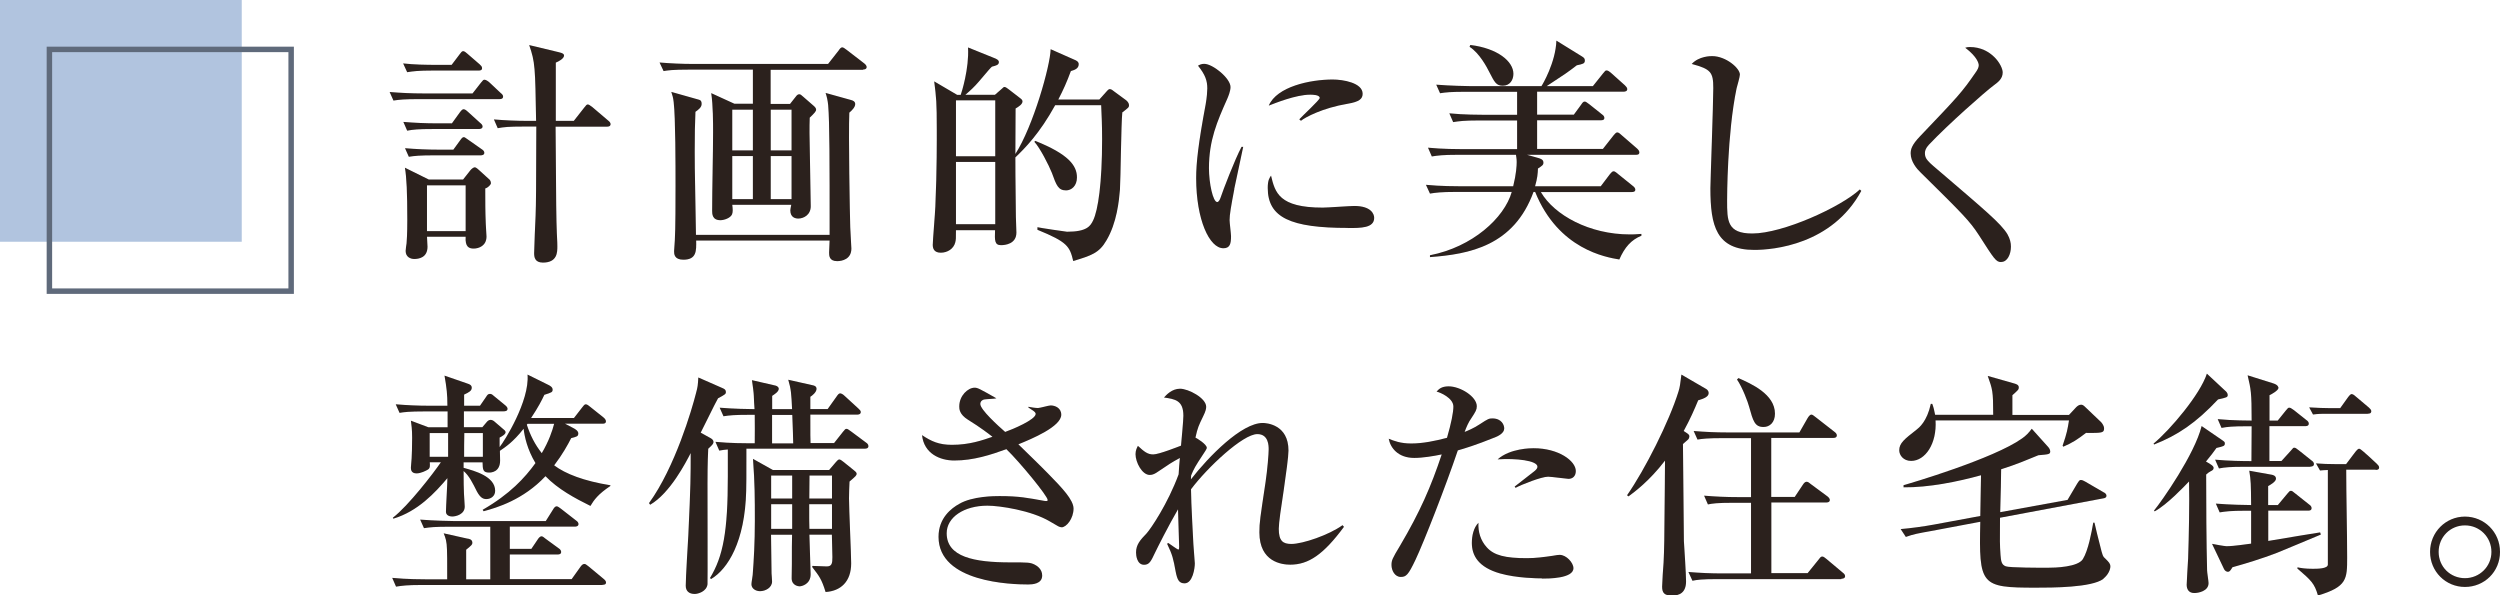
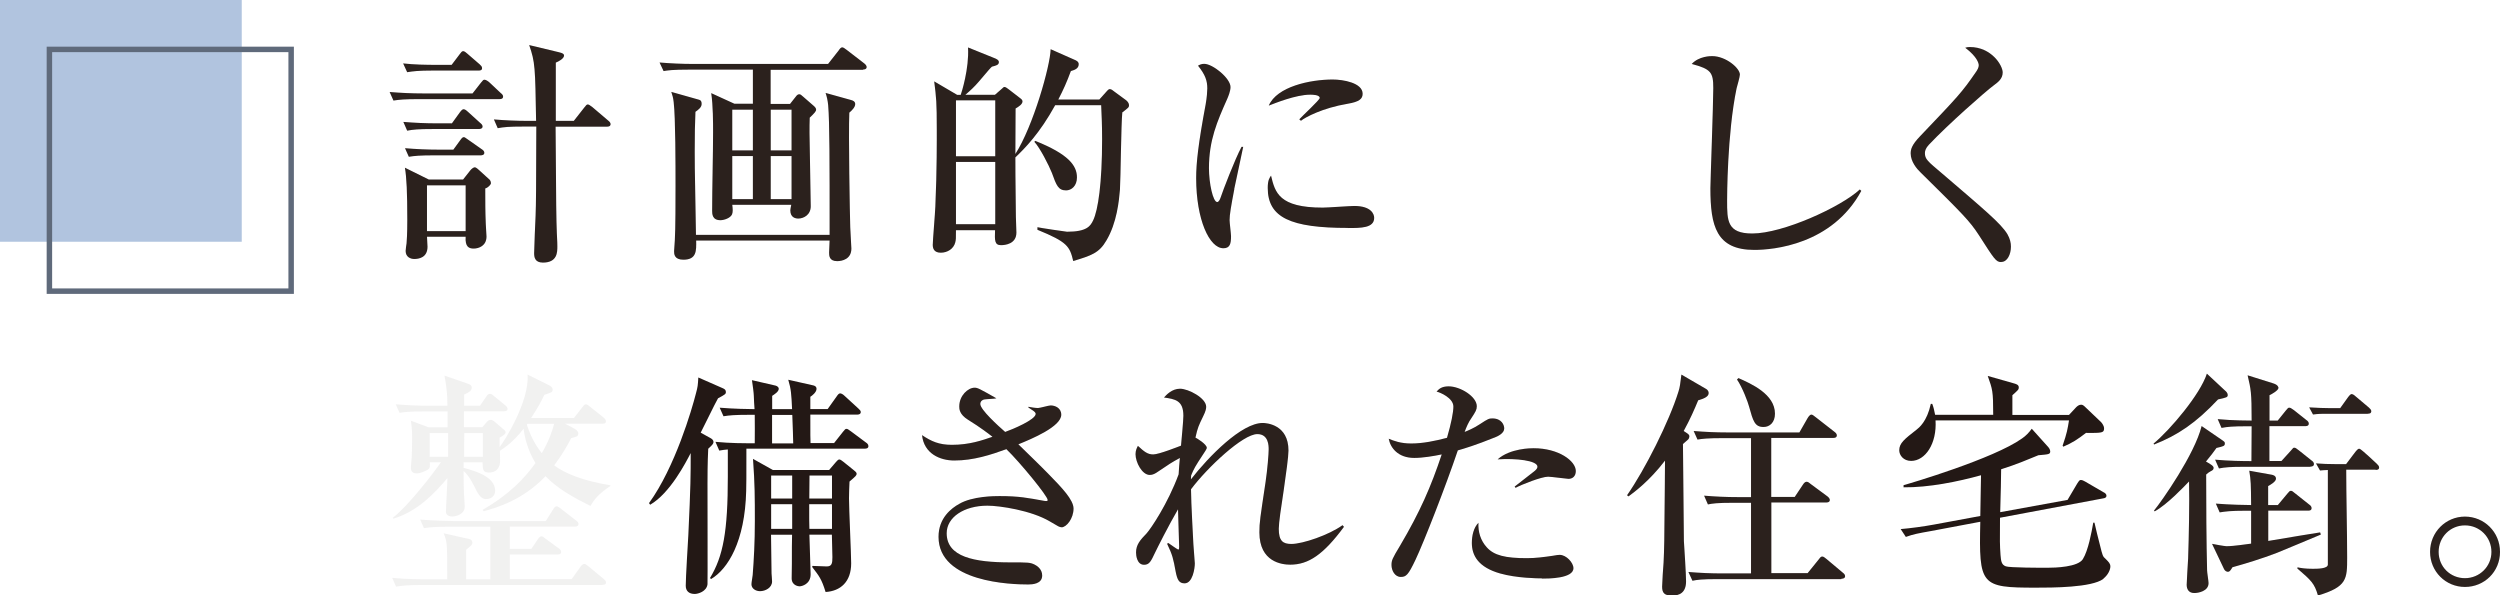
<svg xmlns="http://www.w3.org/2000/svg" id="_レイヤー_2" data-name="レイヤー 2" width="242.4" height="57.73" viewBox="0 0 242.4 57.73">
  <defs>
    <style>
      .cls-1 {
        fill: none;
        stroke: #5f6a7b;
        stroke-miterlimit: 10;
        stroke-width: .53px;
      }

      .cls-2 {
        opacity: .1;
      }

      .cls-3 {
        fill: #b1c4df;
      }

      .cls-4 {
        fill: #231815;
      }

      .cls-5 {
        fill: #716c6a;
      }
    </style>
  </defs>
  <g id="object">
    <g>
      <g>
        <path class="cls-4" d="m45.81,9.07l.83-1.06c.18-.23.23-.28.34-.28.16,0,.37.18.44.23l1.13,1.06c.14.11.23.21.23.34,0,.21-.18.25-.34.25h-7.81c-1.4,0-1.91.05-2.48.14l-.37-.83c1.08.09,2.18.14,3.26.14h4.78Zm-2.02-2.78l.78-1.03c.14-.18.21-.3.34-.3s.28.14.41.25l1.19,1.03c.14.14.23.21.23.37,0,.21-.18.23-.34.23h-4.44c-1.4,0-1.91.07-2.48.16l-.39-.85c1.1.12,2.18.14,3.29.14h1.4Zm.02,5.68l.78-1.08c.16-.21.25-.3.37-.3.14,0,.34.18.41.25l1.19,1.08c.12.09.23.21.23.34,0,.21-.21.25-.37.25h-4.46c-1.4,0-1.91.05-2.48.16l-.37-.85c1.08.09,2.18.14,3.26.14h1.42Zm.14,2.55l.67-.92c.16-.23.25-.3.34-.3s.12.02.44.25l1.31.92c.11.07.25.18.25.34,0,.21-.21.25-.34.25h-4.5c-1.4,0-1.91.05-2.48.14l-.37-.83c1.08.09,2.16.14,3.26.14h1.42Zm.94,2.9l.71-.9c.09-.12.3-.3.44-.3.12,0,.34.21.44.3l1.01.92s.11.14.11.32c0,.14-.28.44-.55.51,0,1.22,0,2.25.05,3.42,0,.21.07,1.06.07,1.24,0,.9-.74,1.17-1.24,1.17-.44,0-.85-.14-.78-1.15h-3.75c0,.16.05.83.05.97,0,1.08-.87,1.19-1.29,1.19-.34,0-.83-.18-.83-.78,0-.12.07-.64.09-.74.02-.23.07-.9.07-2.27,0-2.73-.07-4.09-.23-5.06l2.32,1.15h3.31Zm-3.49.55v4.44h3.75v-4.44h-3.75Zm14.22-6.23l1.03-1.31c.18-.23.23-.3.34-.3.09,0,.18.05.44.25l1.54,1.31c.12.09.23.21.23.34,0,.21-.18.25-.34.25h-4.99c.05,8.02.07,8.92.12,10.29.05.99.05,1.1.05,1.33,0,.55,0,1.56-1.4,1.56-.8,0-.85-.55-.85-.92,0-.57.12-3.1.14-3.61.05-1.42.05-2.16.07-8.66h-1.26c-1.4,0-1.91.05-2.48.16l-.37-.85c1.08.09,2.18.14,3.26.14h.83c-.09-5.22-.09-5.68-.67-7.35l2.87.69c.39.09.51.18.51.32,0,.3-.51.57-.8.69v5.65h1.75Z" />
        <path class="cls-4" d="m83.68,6.77h-8.96v3.31h1.88l.6-.76c.07-.09.16-.18.3-.18.12,0,.21.09.37.23l1.08.94c.07.07.18.18.18.32,0,.16-.14.32-.62.78-.02.55-.02.9-.02,1.47,0,1.01.12,6,.12,7.12,0,.85-.71,1.19-1.2,1.19-.28,0-.78-.09-.78-.8,0-.11.05-.3.09-.53h-5.72c.05.39.07.69-.02.92-.16.37-.78.57-1.13.57-.8,0-.8-.62-.8-.92,0-2.14.09-5.52.09-7.63,0-.85,0-2.6-.18-3.77l2.25,1.03h1.79v-3.31h-6.18c-1.61,0-2.04.07-2.48.14l-.39-.83c1.1.09,2.18.14,3.29.14h13.05l1.03-1.31c.09-.14.21-.3.34-.3s.28.14.44.25l1.7,1.31c.09.07.23.21.23.34,0,.23-.23.25-.34.25Zm-1.33,4.14c-.09,2.16.05,9.88.09,11.12,0,.32.11,1.77.11,2.07,0,1.03-.9,1.22-1.38,1.22-.78,0-.78-.55-.78-.83,0-.07.05-1.01.05-1.17h-12.94c.02.99.05,1.86-1.24,1.86-.9,0-.9-.57-.9-.83,0-.12.05-.87.07-1.03.07-1.06.07-4.14.07-5.33,0-1.79,0-6.62-.18-8.09-.05-.46-.12-.64-.23-.99l2.69.76c.18.05.25.16.25.41,0,.32-.3.55-.6.76-.05,1.13-.07,2.18-.07,3.84,0,1.1,0,1.52.07,5.15,0,.41.05,2.55.05,2.94h12.96c0-7.12,0-10.89-.14-12.57-.05-.51-.14-.85-.25-1.19l2.48.69c.18.05.39.14.39.39,0,.3-.32.62-.57.83Zm-9.35-.28h-2v3.95h2v-3.95Zm0,4.5h-2v4.18h2v-4.18Zm3.75-4.5h-2.02v3.95h2.02v-3.95Zm0,4.5h-2.02v4.18h2.02v-4.18Z" />
        <path class="cls-4" d="m108.82,10.88c-.12,1.19-.16,6.46-.23,7.51-.09,1.08-.3,3.22-1.31,4.92-.71,1.24-1.49,1.47-3.22,2-.34-1.42-.55-1.84-3.47-3.03v-.25c.16.05,2.78.44,2.87.44,1.95,0,2.27-.57,2.53-1.1.48-.99.87-3.61.87-7.86,0-1.49-.05-2.34-.09-3.31h-4.46c-1.52,2.76-2.94,4.18-3.86,5.06,0,.09,0,2.53.05,5.75,0,.23.05,1.31.05,1.54,0,1.1-1.08,1.22-1.49,1.22-.62,0-.62-.44-.58-1.45h-3.79c0,.83,0,.9-.07,1.19-.16.62-.76.99-1.4.99s-.78-.39-.78-.76c0-.39.23-3.1.25-3.7.16-3.52.14-6.71.14-7.51,0-2.62-.05-3.06-.25-4.64l2.23,1.31h.34c.07-.18.83-2.55.71-4.6l2.55,1.03c.18.07.44.18.44.39,0,.28-.28.34-.67.44-.16.14-.28.28-1.29,1.47-.39.46-.83.87-1.29,1.26h2.87l.71-.62c.07-.07.14-.14.21-.14.14,0,.3.16.44.25l1.1.85c.12.09.21.18.21.3,0,.28-.37.51-.67.69,0,.69-.02,3.77-.02,4.41,1.72-2.67,3.38-8.53,3.42-10.16l2.44,1.08c.25.12.28.28.28.37,0,.39-.32.55-.76.67-.39,1.06-.74,1.84-1.22,2.76h3.98l.78-.87c.07-.07.14-.14.23-.14.16,0,.28.11.46.25l1.13.83c.14.11.28.3.28.48,0,.21-.07.25-.64.69Zm-12.32-1.15h-3.81v5.42h3.81v-5.42Zm0,5.97h-3.81v6.04h3.81v-6.04Zm6.87,2.76c-.76,0-.94-.48-1.38-1.7-.28-.71-1.17-2.46-1.7-3.01l.09-.09c3.22,1.29,4.04,2.39,4.04,3.54,0,.83-.53,1.26-1.06,1.26Z" />
        <path class="cls-4" d="m119.68,18.33c-.32,1.68-.46,2.48-.46,3.01,0,.25.14,1.33.14,1.56,0,.71-.09,1.17-.74,1.17-1.36,0-2.64-2.78-2.64-6.8,0-1.47.21-3.36.92-7.15.12-.67.16-1.29.16-1.54,0-.74-.18-1.31-.9-2.21.16-.09.32-.18.6-.18.83,0,2.55,1.4,2.55,2.25,0,.41-.23.94-.32,1.15-.97,2.18-1.77,4-1.77,6.71,0,1.47.39,3.29.8,3.29.16,0,.28-.28.34-.46.21-.64,1.36-3.65,2.02-4.89h.16c-.12.64-.76,3.52-.87,4.09Zm11.01,3.77c-5.54,0-7.77-.99-7.77-3.88,0-.76.18-.99.32-1.19.39,1.63.76,3.1,5.01,3.1.48,0,2.62-.16,3.06-.16,1.63,0,1.93.78,1.93,1.15,0,.99-1.26.99-2.55.99Zm-.02-12.04c-2.44.41-4.11,1.31-4.53,1.65l-.16-.14c.3-.34,1.98-1.88,1.98-2.07,0-.32-.74-.32-.92-.32-1.4,0-3.42.83-4.02,1.06.78-1.84,4-2.53,6.2-2.53,1.01,0,2.9.32,2.9,1.38,0,.48-.3.78-1.45.97Z" />
-         <path class="cls-4" d="m155.41,14.45l1.03-1.31c.21-.25.28-.3.37-.3.14,0,.25.11.44.28l1.49,1.29c.14.14.21.23.21.37,0,.21-.18.23-.34.23h-10.55l1.13.32c.21.07.46.14.46.44,0,.23-.12.3-.53.57-.02.51-.05.92-.28,1.72h6.37l.87-1.15c.21-.25.28-.3.37-.3.07,0,.14,0,.46.28l1.4,1.13c.12.09.25.21.25.37,0,.21-.21.23-.34.23h-8.82c1.31,2.25,4.73,4.11,8.62,4.11.3,0,.53,0,1.13-.05v.18c-.99.39-1.63,1.13-2.14,2.3-1.26-.21-5.91-.97-8.16-6.55h-.16c-1.91,5.24-6.23,6.04-10.04,6.32v-.18c4.11-.8,7.21-3.61,7.93-6.14h-5.45c-1.4,0-1.91.07-2.48.16l-.39-.85c1.4.14,3.03.14,3.29.14h5.17c.3-1.2.34-2.02.34-2.34,0-.34-.05-.53-.07-.71h-5.68c-1.4,0-1.91.07-2.48.16l-.37-.85c1.4.14,3.01.14,3.26.14h5.38v-2.78h-3.72c-1.4,0-1.91.07-2.48.16l-.37-.85c1.4.14,3.01.14,3.26.14h3.31v-2.23h-4.99c-1.4,0-1.91.05-2.48.14l-.37-.83c1.38.11,3.01.14,3.26.14h6.94c.09-.11,1.38-2.3,1.45-4.41l2.46,1.52c.18.12.3.18.3.41,0,.3-.21.34-.78.46-.9.69-1.1.83-2.92,2.02h4.48l.99-1.24c.18-.23.23-.28.34-.28.16,0,.3.14.44.25l1.33,1.19c.11.11.23.23.23.37,0,.21-.21.25-.37.25h-8.37v2.23h3.56l.71-.97c.14-.21.21-.3.34-.3.12,0,.16.05.44.25l1.24.99c.14.09.23.21.23.34,0,.21-.18.23-.34.23h-6.18v2.78h6.37Zm-12.85-10.09c2.64.32,4.18,1.59,4.18,2.8,0,.57-.32,1.15-1.03,1.15-.64,0-.8-.34-1.31-1.33-.23-.46-.94-1.82-1.91-2.44l.07-.18Z" />
        <path class="cls-4" d="m170.09,24.23c-3.68,0-4.25-2.32-4.25-5.97,0-.67.28-8.18.28-9.72s-.23-1.84-2.09-2.34c.71-.76,1.82-.76,1.98-.76,1.33,0,2.69,1.17,2.69,1.79,0,.23-.28,1.15-.32,1.33-.92,4.41-.92,10.69-.92,10.89,0,1.95,0,3.19,2.44,3.19,2.96,0,8.57-2.55,10.43-4.27l.14.14c-2.83,5.22-8.55,5.72-10.36,5.72Z" />
        <path class="cls-4" d="m194.04,25.41c-.51,0-.67-.28-2.16-2.6-.9-1.38-1.49-1.98-5.68-6.11-.34-.32-.94-1.03-.94-1.82,0-.37.07-.8.92-1.68,3.68-3.86,4.04-4.23,5.38-6.18.18-.25.3-.48.3-.69,0-.16-.12-.8-1.31-1.7.16-.05.25-.07.44-.07,2.11,0,3.19,1.79,3.19,2.46,0,.6-.41.92-.87,1.26-.78.57-4.46,3.81-6.3,5.77-.28.3-.37.57-.37.78,0,.6.23.78,1.7,2.02,4.11,3.52,5.68,4.83,6.3,5.86.25.44.34.83.34,1.2,0,.74-.34,1.49-.94,1.49Z" />
-         <path class="cls-4" d="m58.41,56.72h-17.53c-1.4,0-1.91.07-2.48.16l-.37-.85c1.4.14,3.01.14,3.26.14h2.07c0-2.11,0-2.34-.02-2.87-.02-.83-.14-1.15-.32-1.59l2.28.51c.21.02.5.09.5.41,0,.18-.07.23-.6.67v2.87h2.34v-5.1h-3.95c-1.4,0-1.91.05-2.48.14l-.37-.83c1.4.11,3.01.14,3.26.14h8.92l.71-1.13c.09-.16.21-.3.34-.3s.28.14.44.25l1.45,1.13c.14.09.23.21.23.34,0,.21-.21.25-.34.25h-6.32v2.16h2.09l.62-.92c.07-.11.21-.3.37-.3.14,0,.25.14.41.25l1.26.92c.12.07.23.21.23.34,0,.23-.21.25-.34.25h-4.64v2.39h6l.85-1.19c.09-.12.21-.28.37-.28.12,0,.18.05.41.23l1.47,1.22c.11.09.23.21.23.34,0,.21-.18.23-.34.23Zm-1.13-7.65c-1.54-.76-3.19-1.65-4.39-2.9-2.16,2.3-4.73,3.06-6,3.4l-.09-.14c2.64-1.52,4.09-3.1,5.12-4.53-.8-1.33-1.06-2.57-1.15-3.33-1.03,1.31-1.79,1.79-2.3,2.14,0,.16.02.87.02.94,0,1.13-.87,1.17-1.06,1.17-.62,0-.62-.3-.64-.99h-1.84v.53c1.08.3,3.06.83,3.06,2.23,0,.53-.44.8-.85.8-.28,0-.57-.09-.92-.74-.39-.78-.76-1.54-1.29-1.98,0,.53,0,1.98.09,3.08,0,.09.02.25.02.37,0,.74-.83.96-1.22.96-.25,0-.6-.11-.6-.46,0-.46.14-2.73.14-3.26-1.2,1.42-2.87,3.22-5.24,3.93l-.05-.09c1.52-1.17,3.95-4.34,4.66-5.38h-1.08c.02.32.05.57-.18.71-.18.11-.69.37-1.1.37-.55,0-.55-.41-.55-.57,0-.14.07-.74.07-.87.02-.41.05-1.06.05-2.02,0-.85-.07-1.24-.12-1.65l1.7.64h1.86v-1.54h-2.18c-1.59,0-2.04.07-2.48.14l-.37-.83c1.08.09,2.16.14,3.26.14h1.75c0-1.13-.07-1.7-.28-2.92l2.25.78c.16.05.39.14.39.39,0,.3-.25.44-.74.67v1.08h1.54l.6-.87c.09-.14.16-.28.37-.28.16,0,.28.11.41.23l1.06.87c.11.09.23.21.23.34,0,.23-.23.25-.37.25h-3.86v1.54h1.79l.39-.46c.09-.12.23-.25.41-.25.14,0,.3.09.39.18l.78.67c.14.12.28.21.28.34,0,.21-.32.39-.58.53v.92c.44-.53,2.92-4.46,2.71-7.03l2.04,1.01c.14.07.39.21.39.44,0,.25-.07.28-.8.51-.25.53-.6,1.22-1.29,2.25h4.16l.8-1.03c.12-.14.21-.3.34-.3s.28.11.44.25l1.29,1.03c.11.09.23.23.23.37,0,.23-.23.23-.34.23h-3.63l.78.41c.23.11.51.3.51.53,0,.3-.16.32-.69.46-.34.67-.85,1.59-1.65,2.64,1.1.83,2.9,1.52,5.45,1.93v.07c-1.2.8-1.59,1.36-1.93,1.93Zm-13.83-7.08h-1.79v2.3h1.79v-2.3Zm3.36,0h-1.79c-.02.39-.02,2.11-.02,2.3h1.82v-2.3Zm4.34-.9l-.07.09c.34,1.03.78,1.91,1.45,2.76.69-1.17,1.03-2.18,1.2-2.85h-2.57Z" />
        <path class="cls-4" d="m68.93,42.5c.16.09.25.23.25.34,0,.14-.02.23-.51.67-.07,1.4-.07,2.8-.07,3.33,0,1.56.02,9.63,0,9.81-.09.71-.92.94-1.24.94-.57,0-.87-.3-.87-.8,0-.78.21-4.18.25-4.89.23-4.89.23-5.79.23-7.97-.44.85-1.98,3.88-3.93,5.01l-.11-.16c2.53-3.49,4.16-9.1,4.55-10.64.18-.67.18-.74.23-1.54l2.3,1.01c.21.09.37.16.37.41,0,.18-.07.23-.76.6-.3.51-1.42,2.85-1.68,3.33l.99.55Zm-.11,13.58c1.31-2.14,1.75-4.57,1.75-9.88v-2.62c-.3.02-.48.05-.83.11l-.37-.85c1.4.14,3.01.14,3.26.14h.55c0-.44.02-2.37,0-2.76h-.55c-1.4,0-1.91.05-2.48.14l-.37-.83c1.33.11,2.87.14,3.38.14-.02-.21-.07-1.1-.07-1.29,0-.21-.11-1.08-.18-1.52l2.3.53c.18.05.3.18.3.3,0,.3-.46.57-.64.69v1.29h1.93c-.07-1.45-.09-1.91-.37-2.85l2.44.55c.16.05.3.11.3.34,0,.32-.44.67-.6.76v1.19h1.68l.87-1.22c.11-.16.21-.3.34-.3.11,0,.28.09.44.25l1.33,1.22c.14.14.23.21.23.34,0,.21-.21.25-.34.25h-4.55c0,2.11,0,2.34.02,2.76h2.28l.87-1.1c.18-.23.23-.28.34-.28s.18.07.44.25l1.45,1.08c.11.07.23.18.23.34,0,.23-.21.25-.34.25h-11.49c0,3.01,0,3.36-.02,4.11-.12,4.89-1.77,7.56-3.4,8.53l-.11-.09Zm11.58-10.52l.67-.78c.14-.16.21-.23.32-.23.09,0,.25.12.39.23l1.03.83c.12.09.25.21.25.32,0,.16-.07.23-.69.76-.02.39-.05,1.17-.05,1.63,0,1.01.21,5.4.21,6.3,0,1.79-1.03,2.69-2.48,2.78-.39-1.26-.62-1.54-1.29-2.41v-.12c.21,0,1.17.05,1.4.05.51,0,.55-.32.55-.9,0-.34-.05-1.86-.05-2.18h-2.18c.02.62.12,3.65.12,3.84,0,.96-.85,1.17-1.08,1.17-.09,0-.76-.07-.76-.78,0-.23.02-1.24.02-1.42,0-1.4,0-2.09.02-2.8h-2.04c0,.6.05,3.19.05,3.75,0,.12.05.53.05.78,0,.6-.64.94-1.17.94-.41,0-.83-.25-.83-.67,0-.21.12-.78.12-.9.11-1.42.21-3.15.21-5.22,0-2.21,0-3.65-.18-6.04l1.93,1.08h5.47Zm-5.63.55v2.23h2.04v-2.23h-2.04Zm0,2.78v2.39h2.04v-2.39h-2.04Zm.09-8.66v2.76h2.05c0-.62-.05-1.45-.09-2.76h-1.95Zm5.81,8.11v-2.23h-2.18c0,.53-.02,1.68-.02,2.23h2.21Zm0,2.94v-2.39h-2.21c0,1.61,0,1.79.02,2.39h2.18Z" />
        <path class="cls-4" d="m102.93,51.12c-.21,0-.3-.07-1.15-.57-1.79-1.06-4.85-1.52-6.04-1.52-2.28,0-3.95,1.13-3.95,2.67,0,2.3,2.64,2.83,6.2,2.83,1.7,0,1.88,0,2.32.21.23.11.74.44.74,1.06,0,.83-.97.87-1.36.87-1.58,0-8.69-.18-8.69-4.62,0-1.84,1.26-2.78,2-3.19,1.29-.76,3.45-.76,3.91-.76,1.91,0,2.76.18,4.32.46.09.02.16.02.23.02s.12,0,.12-.11c0-.37-2.67-3.63-4-4.92-1.52.55-3.19,1.1-5.05,1.1-1.4,0-2.94-.67-3.13-2.46.9.6,1.63.94,2.9.94,1.7,0,2.94-.44,3.93-.78-.32-.25-1.15-.9-2.37-1.65-.85-.53-.85-1.06-.85-1.29,0-1.06.85-1.82,1.49-1.82.28,0,.46.09,2.11,1.03-.16.05-.96.07-1.17.11-.16.02-.39.16-.39.44,0,.55,1.72,2.11,2.41,2.71.71-.25,2.96-1.19,2.96-1.75,0-.21-.41-.41-.71-.62v-.07c.25.05.67.12.94.12.18,0,1.03-.25,1.22-.25.41,0,1.03.23,1.03.9,0,1.15-2.85,2.34-4.16,2.87.85.83,2.21,2.14,3.03,2.99,1.17,1.2,2.32,2.39,2.32,3.24,0,.97-.69,1.82-1.17,1.82Z" />
        <path class="cls-4" d="m130.32,51.07c-2,2.71-3.45,3.68-5.22,3.68-.8,0-2.99-.25-2.99-3.13,0-.96.07-1.36.6-4.89.18-1.22.3-2.71.3-3.15,0-.34,0-1.49-1.1-1.49-1.4,0-4.85,3.24-6.43,5.35,0,1.22.23,5.22.23,5.31,0,.11.14,1.84.14,1.88,0,.48-.21,1.93-.99,1.93-.53,0-.71-.32-.87-1.15-.23-1.24-.3-1.59-.83-2.69l.12-.07s.9.64.96.64c.09,0,.09-.14.09-.28s-.09-3.06-.11-3.63c-.9,1.54-2.02,3.77-2.23,4.21-.39.83-.55,1.17-1.06,1.17-.69,0-.78-.9-.78-1.19,0-.76.41-1.22,1.03-1.86.41-.46,2.04-2.85,3.1-5.72.05-.76.05-.85.12-1.59-.87.48-.99.57-2.09,1.31-.3.21-.53.34-.83.34-.74,0-1.38-1.22-1.38-2.02,0-.37.14-.62.23-.8.62.57.94.83,1.49.83s2.5-.78,2.69-.85c.05-.57.23-2.44.23-2.9,0-1.49-.8-1.61-1.88-1.77.23-.25.76-.85,1.56-.85s2.53.9,2.53,1.75c0,.14-.02.39-.3.94-.41.85-.53,1.08-.74,2.05.12.05,1.1.64,1.1.99,0,.11-.09.23-.83,1.36-.46.71-.62,1.15-.69,1.33,0,.11-.02.28-.02.37,1.75-2.25,4.92-5.47,6.96-5.47.39,0,2.5.16,2.5,2.67,0,.6-.23,2.23-.46,3.84-.25,1.61-.48,3.19-.48,3.75,0,1.19.41,1.47,1.22,1.47,1.1,0,3.65-.87,4.96-1.82l.14.16Z" />
        <path class="cls-4" d="m144.89,42.43c-1.75.71-2.9,1.06-3.54,1.24-1.19,3.52-3.29,8.89-4.11,10.62-.69,1.45-.9,1.65-1.42,1.65-.57,0-.9-.62-.9-1.15,0-.46.07-.62.83-1.88,1.95-3.31,2.99-5.7,4.04-8.85-.76.16-1.84.34-2.66.34-1.59,0-2.32-.99-2.48-1.86.51.21,1.15.46,2.18.46,1.13,0,2.34-.25,3.47-.55.41-1.4.62-2.48.62-3.03,0-.83-1.29-1.38-1.63-1.45.21-.23.46-.51,1.17-.51,1.13,0,2.73.99,2.73,1.93,0,.34-.12.53-.51,1.13-.3.41-.51.92-.67,1.36.23-.09.92-.37,1.49-.76.78-.51.87-.55,1.2-.55.9,0,1.15.64,1.15.97,0,.48-.62.76-.97.9Zm4.64,13.65c-.41,0-2.48-.02-4.09-.48-2.09-.6-2.73-1.72-2.73-2.96,0-.67.16-1.47.64-1.95-.05.87.21,1.72.8,2.37.71.8,1.82,1.06,3.91,1.06.83,0,1.66-.11,2.48-.23.41-.07.53-.09.69-.09.64,0,1.33.76,1.33,1.29,0,1.01-2.44,1.01-3.03,1.01Zm2.55-9.65c-.16,0-1.68-.21-1.98-.21-.62,0-2.57.76-3.15,1.08l-.09-.12c.14-.11,1.29-1.01,1.91-1.49.23-.18.3-.32.3-.44,0-.6-2.11-.83-3.86-.71,1.22-1.08,3.24-1.08,3.49-1.08,2.44,0,4.09,1.24,4.09,2.21,0,.53-.34.76-.71.76Z" />
        <path class="cls-4" d="m164.67,38.78c-.39.94-.78,1.84-1.42,3.01l.32.21c.18.12.23.21.23.3,0,.07-.02.18-.09.28-.07.09-.46.39-.53.48,0,.85.09,9.26.09,9.4.05.8.21,3.22.21,3.91,0,1.1-.64,1.38-1.36,1.38-.76,0-.96-.28-.96-.87,0-.37.11-1.98.14-2.32.07-1.56.07-1.63.12-7.33,0-1.29.02-1.42.02-2.57-1.52,1.98-2.92,3.01-3.54,3.47l-.14-.11c1.72-2.46,4.09-7.15,4.99-10.07.14-.44.16-.71.28-1.63l2.34,1.36c.09.05.3.16.3.44,0,.32-.39.51-.99.69Zm13.86,17.37h-11.95c-1.61,0-2.04.07-2.48.16l-.39-.85c1.1.09,2.18.14,3.29.14h2.78v-6.85h-1.7c-1.59,0-2.05.07-2.48.16l-.37-.85c1.08.09,2.16.14,3.26.14h1.29v-5.72h-2.71c-1.58,0-2.02.07-2.48.14l-.37-.83c1.08.09,2.18.14,3.26.14h6.99l.78-1.36c.07-.11.21-.37.39-.37.12,0,.25.14.41.25l1.82,1.42c.09.07.23.18.23.34,0,.23-.23.25-.34.25h-6.02v5.72h2.28l.78-1.17c.09-.14.21-.3.37-.3.14,0,.28.12.41.23l1.61,1.19c.09.07.23.21.23.34,0,.23-.23.25-.34.25h-5.33v6.85h3.52l1.06-1.31c.09-.12.21-.3.34-.3.16,0,.25.11.44.25l1.56,1.31c.09.07.23.18.23.34,0,.23-.23.25-.34.25Zm-7.54-14.75c-.85,0-1.01-.57-1.4-1.98-.09-.37-.64-1.86-1.17-2.62l.14-.14c1.24.55,3.54,1.56,3.54,3.45,0,.85-.51,1.29-1.1,1.29Z" />
        <path class="cls-4" d="m202.29,41.95c-.87.67-1.33.97-2.23,1.36l-.07-.09c.44-1.29.48-1.61.62-2.46h-12.94c.14,2.25-.99,3.93-2.37,3.93-.74,0-1.15-.55-1.15-1.03,0-.69.5-1.08,1.68-2,.23-.18,1.01-.78,1.38-2.5h.14c.12.3.18.57.28,1.06h5.63c0-2.34-.07-2.46-.53-3.77l2.6.74c.16.05.41.12.41.37,0,.21-.05.25-.62.76v1.91h5.49l.69-.74c.11-.11.28-.25.48-.25.14,0,.23.05.46.28l1.47,1.4s.3.3.3.62c0,.44-.21.44-1.72.44Zm1.65,14.18c-1.13.85-4.99.85-6.55.85-5.35,0-5.52-.21-5.38-6.39l-4.78.9c-1.29.23-1.68.3-2.44.57l-.5-.76c1.03-.09,2.21-.25,3.24-.44l4.48-.83c.02-1.79.05-2.32.07-3.95-2.23.62-5.08,1.2-7.51,1.17v-.21c.55-.14,8.76-2.57,11.49-4.53.37-.25.67-.57.94-.94l1.61,1.79c.16.18.18.37.18.39,0,.3-.12.3-1.15.39-.9.37-2.14.9-3.61,1.36-.02,1.49-.02,1.68-.09,4.16l6.53-1.19.94-1.59c.21-.32.23-.34.37-.34.05,0,.12,0,.41.16l1.77,1.03c.12.05.28.16.28.34s-.16.23-.3.25l-10.02,1.88c-.02,2.39-.02,2.55.05,3.61.05.55.07.94.51,1.1.32.14,3.45.14,4.02.14.83,0,2.96-.07,3.45-.83.53-.85.85-2.62,1.01-3.54h.12c.18.76.3,1.31.55,2.25.23.92.25,1.03.53,1.26.32.32.46.46.46.74,0,.3-.21.8-.67,1.17Z" />
        <path class="cls-4" d="m215.06,38.73c-2.14,2.28-3.91,3.47-6.2,4.37l-.05-.09c1.61-1.33,4.53-4.78,5.17-6.78l1.77,1.65c.09.07.25.23.25.41,0,.23-.09.25-.94.44Zm-.14,4.69c-.32.44-.55.76-1.03,1.33.53.3.74.44.74.62,0,.16-.09.23-.28.32-.18.09-.28.18-.44.32,0,2.83.02,6.64.09,9.31,0,.18.14,1.01.14,1.22,0,.78-.99.96-1.38.96-.57,0-.74-.41-.74-.8,0-.32.12-2.14.14-2.53.07-2.04.14-5.49.09-7.49-.46.48-2.11,2.23-3.33,2.9l-.07-.07c.76-.92,3.95-5.47,4.62-8.2l1.91,1.31c.3.21.34.23.34.37,0,.25-.11.28-.8.44Zm5.86,10.18c-1.47.57-3.1,1.06-4.32,1.4-.21.34-.28.44-.44.44-.11,0-.28-.07-.37-.25l-1.17-2.46c.23.05,1.22.23,1.4.23.74,0,2.02-.21,2.39-.25v-3.19h-.57c-1.4,0-1.91.07-2.48.16l-.37-.85c1.36.11,2.96.14,3.42.14-.02-2.09-.02-2.32-.18-3.33l2.18.39c.11.02.41.09.41.39s-.64.64-.76.71v1.84h.94l.9-1.08c.21-.25.25-.3.37-.3s.18.07.41.25l1.36,1.08c.14.09.23.21.23.34,0,.23-.18.25-.34.25h-3.86v2.94c2.16-.37,4.46-.74,5.03-.83l.07.21c-.69.28-3.77,1.59-4.25,1.77Zm3.24-8.34h-6.39c-1.4,0-1.91.05-2.48.16l-.37-.85c1.29.12,2.71.14,3.52.14l.02-3.38h-.44c-1.4,0-1.91.05-2.48.16l-.37-.85c1.45.14,3.17.14,3.29.14,0-2.76-.07-3.01-.39-4.39l2.48.78c.46.14.51.37.51.44,0,.25-.71.64-.87.71v2.46h.8l.78-.97c.21-.25.23-.28.34-.28s.18.05.44.23l1.22.97c.14.09.23.21.23.34,0,.23-.21.25-.37.25h-3.45v3.38h1.17l.9-.99c.23-.28.25-.3.34-.3.12,0,.18.05.44.25l1.24.99c.14.09.23.21.23.34,0,.21-.18.25-.34.25Zm6.32.28h-2.85c0,2.37.09,6.16.09,8.5,0,2.11,0,2.85-2.83,3.7-.34-1.17-.64-1.45-2-2.62l.02-.11c.34.07.74.14,1.47.14.44,0,1.47,0,1.47-.41v-9.17c-.44.02-.48.02-.76.05l-.39-.69c.57.05,1.26.07,1.84.07h1.08l.9-1.19c.21-.25.28-.3.37-.3.14,0,.6.46.9.71l.8.74c.14.14.23.23.23.37,0,.23-.23.23-.34.23Zm-.76-5.42h-4.25c-.12,0-.55,0-1.06.07l-.37-.69c.76.05,1.52.07,1.84.07h1.17l.76-1.06s.21-.3.34-.3c.16,0,.32.16.46.28l1.22,1.03c.09.09.23.21.23.34,0,.23-.18.25-.34.25Z" />
        <path class="cls-4" d="m239,56.91c-1.86,0-3.38-1.49-3.38-3.4s1.52-3.42,3.38-3.42,3.4,1.49,3.4,3.42-1.52,3.4-3.4,3.4Zm0-5.97c-1.42,0-2.55,1.13-2.55,2.57s1.13,2.55,2.55,2.55,2.57-1.13,2.57-2.55-1.13-2.57-2.57-2.57Z" />
      </g>
      <g class="cls-2">
        <path class="cls-5" d="m45.81,9.07l.83-1.06c.18-.23.23-.28.34-.28.16,0,.37.18.44.23l1.13,1.06c.14.11.23.21.23.34,0,.21-.18.25-.34.25h-7.81c-1.4,0-1.91.05-2.48.14l-.37-.83c1.08.09,2.18.14,3.26.14h4.78Zm-2.02-2.78l.78-1.03c.14-.18.21-.3.34-.3s.28.14.41.25l1.19,1.03c.14.14.23.21.23.37,0,.21-.18.23-.34.23h-4.44c-1.4,0-1.91.07-2.48.16l-.39-.85c1.1.12,2.18.14,3.29.14h1.4Zm.02,5.68l.78-1.08c.16-.21.25-.3.37-.3.14,0,.34.18.41.25l1.19,1.08c.12.09.23.21.23.34,0,.21-.21.25-.37.25h-4.46c-1.4,0-1.91.05-2.48.16l-.37-.85c1.08.09,2.18.14,3.26.14h1.42Zm.14,2.55l.67-.92c.16-.23.25-.3.34-.3s.12.02.44.25l1.31.92c.11.07.25.18.25.34,0,.21-.21.25-.34.25h-4.5c-1.4,0-1.91.05-2.48.14l-.37-.83c1.08.09,2.16.14,3.26.14h1.42Zm.94,2.9l.71-.9c.09-.12.3-.3.44-.3.12,0,.34.21.44.3l1.01.92s.11.14.11.32c0,.14-.28.44-.55.51,0,1.22,0,2.25.05,3.42,0,.21.07,1.06.07,1.24,0,.9-.74,1.17-1.24,1.17-.44,0-.85-.14-.78-1.15h-3.75c0,.16.05.83.05.97,0,1.08-.87,1.19-1.29,1.19-.34,0-.83-.18-.83-.78,0-.12.07-.64.09-.74.02-.23.07-.9.07-2.27,0-2.73-.07-4.09-.23-5.06l2.32,1.15h3.31Zm-3.49.55v4.44h3.75v-4.44h-3.75Zm14.22-6.23l1.03-1.31c.18-.23.23-.3.34-.3.09,0,.18.05.44.25l1.54,1.31c.12.09.23.21.23.34,0,.21-.18.25-.34.25h-4.99c.05,8.02.07,8.92.12,10.29.05.99.05,1.1.05,1.33,0,.55,0,1.56-1.4,1.56-.8,0-.85-.55-.85-.92,0-.57.12-3.1.14-3.61.05-1.42.05-2.16.07-8.66h-1.26c-1.4,0-1.91.05-2.48.16l-.37-.85c1.08.09,2.18.14,3.26.14h.83c-.09-5.22-.09-5.68-.67-7.35l2.87.69c.39.09.51.18.51.32,0,.3-.51.57-.8.69v5.65h1.75Z" />
        <path class="cls-5" d="m83.68,6.77h-8.96v3.31h1.88l.6-.76c.07-.09.16-.18.3-.18.12,0,.21.09.37.23l1.08.94c.07.07.18.18.18.32,0,.16-.14.32-.62.78-.02.55-.02.9-.02,1.47,0,1.01.12,6,.12,7.12,0,.85-.71,1.19-1.2,1.19-.28,0-.78-.09-.78-.8,0-.11.05-.3.09-.53h-5.72c.05.39.07.69-.02.92-.16.37-.78.57-1.13.57-.8,0-.8-.62-.8-.92,0-2.14.09-5.52.09-7.63,0-.85,0-2.6-.18-3.77l2.25,1.03h1.79v-3.31h-6.18c-1.61,0-2.04.07-2.48.14l-.39-.83c1.1.09,2.18.14,3.29.14h13.05l1.03-1.31c.09-.14.21-.3.34-.3s.28.14.44.25l1.7,1.31c.09.07.23.21.23.34,0,.23-.23.25-.34.25Zm-1.33,4.14c-.09,2.16.05,9.88.09,11.12,0,.32.11,1.77.11,2.07,0,1.03-.9,1.22-1.38,1.22-.78,0-.78-.55-.78-.83,0-.07.05-1.01.05-1.17h-12.94c.02.99.05,1.86-1.24,1.86-.9,0-.9-.57-.9-.83,0-.12.05-.87.07-1.03.07-1.06.07-4.14.07-5.33,0-1.79,0-6.62-.18-8.09-.05-.46-.12-.64-.23-.99l2.69.76c.18.05.25.16.25.41,0,.32-.3.55-.6.76-.05,1.13-.07,2.18-.07,3.84,0,1.1,0,1.52.07,5.15,0,.41.05,2.55.05,2.94h12.96c0-7.12,0-10.89-.14-12.57-.05-.51-.14-.85-.25-1.19l2.48.69c.18.05.39.14.39.39,0,.3-.32.62-.57.83Zm-9.35-.28h-2v3.95h2v-3.95Zm0,4.5h-2v4.18h2v-4.18Zm3.75-4.5h-2.02v3.95h2.02v-3.95Zm0,4.5h-2.02v4.18h2.02v-4.18Z" />
        <path class="cls-5" d="m108.82,10.88c-.12,1.19-.16,6.46-.23,7.51-.09,1.08-.3,3.22-1.31,4.92-.71,1.24-1.49,1.47-3.22,2-.34-1.42-.55-1.84-3.47-3.03v-.25c.16.05,2.78.44,2.87.44,1.95,0,2.27-.57,2.53-1.1.48-.99.87-3.61.87-7.86,0-1.49-.05-2.34-.09-3.31h-4.46c-1.52,2.76-2.94,4.18-3.86,5.06,0,.09,0,2.53.05,5.75,0,.23.05,1.31.05,1.54,0,1.1-1.08,1.22-1.49,1.22-.62,0-.62-.44-.58-1.45h-3.79c0,.83,0,.9-.07,1.19-.16.62-.76.99-1.4.99s-.78-.39-.78-.76c0-.39.23-3.1.25-3.7.16-3.52.14-6.71.14-7.51,0-2.62-.05-3.06-.25-4.64l2.23,1.31h.34c.07-.18.83-2.55.71-4.6l2.55,1.03c.18.07.44.18.44.39,0,.28-.28.34-.67.44-.16.14-.28.28-1.29,1.47-.39.46-.83.87-1.29,1.26h2.87l.71-.62c.07-.07.14-.14.21-.14.14,0,.3.16.44.25l1.1.85c.12.09.21.18.21.3,0,.28-.37.51-.67.69,0,.69-.02,3.77-.02,4.41,1.72-2.67,3.38-8.53,3.42-10.16l2.44,1.08c.25.12.28.28.28.37,0,.39-.32.55-.76.67-.39,1.06-.74,1.84-1.22,2.76h3.98l.78-.87c.07-.07.14-.14.23-.14.16,0,.28.11.46.25l1.13.83c.14.11.28.3.28.48,0,.21-.07.25-.64.69Zm-12.32-1.15h-3.81v5.42h3.81v-5.42Zm0,5.97h-3.81v6.04h3.81v-6.04Zm6.87,2.76c-.76,0-.94-.48-1.38-1.7-.28-.71-1.17-2.46-1.7-3.01l.09-.09c3.22,1.29,4.04,2.39,4.04,3.54,0,.83-.53,1.26-1.06,1.26Z" />
        <path class="cls-5" d="m119.68,18.33c-.32,1.68-.46,2.48-.46,3.01,0,.25.14,1.33.14,1.56,0,.71-.09,1.17-.74,1.17-1.36,0-2.64-2.78-2.64-6.8,0-1.47.21-3.36.92-7.15.12-.67.16-1.29.16-1.54,0-.74-.18-1.31-.9-2.21.16-.09.32-.18.6-.18.83,0,2.55,1.4,2.55,2.25,0,.41-.23.94-.32,1.15-.97,2.18-1.77,4-1.77,6.71,0,1.47.39,3.29.8,3.29.16,0,.28-.28.34-.46.21-.64,1.36-3.65,2.02-4.89h.16c-.12.64-.76,3.52-.87,4.09Zm11.01,3.77c-5.54,0-7.77-.99-7.77-3.88,0-.76.18-.99.32-1.19.39,1.63.76,3.1,5.01,3.1.48,0,2.62-.16,3.06-.16,1.63,0,1.93.78,1.93,1.15,0,.99-1.26.99-2.55.99Zm-.02-12.04c-2.44.41-4.11,1.31-4.53,1.65l-.16-.14c.3-.34,1.98-1.88,1.98-2.07,0-.32-.74-.32-.92-.32-1.4,0-3.42.83-4.02,1.06.78-1.84,4-2.53,6.2-2.53,1.01,0,2.9.32,2.9,1.38,0,.48-.3.78-1.45.97Z" />
-         <path class="cls-5" d="m155.41,14.45l1.03-1.31c.21-.25.28-.3.37-.3.14,0,.25.11.44.28l1.49,1.29c.14.14.21.23.21.37,0,.21-.18.23-.34.23h-10.55l1.13.32c.21.07.46.14.46.44,0,.23-.12.3-.53.57-.02.51-.05.92-.28,1.72h6.37l.87-1.15c.21-.25.28-.3.37-.3.07,0,.14,0,.46.28l1.4,1.13c.12.09.25.21.25.37,0,.21-.21.23-.34.23h-8.82c1.31,2.25,4.73,4.11,8.62,4.11.3,0,.53,0,1.13-.05v.18c-.99.39-1.63,1.13-2.14,2.3-1.26-.21-5.91-.97-8.16-6.55h-.16c-1.91,5.24-6.23,6.04-10.04,6.32v-.18c4.11-.8,7.21-3.61,7.93-6.14h-5.45c-1.4,0-1.91.07-2.48.16l-.39-.85c1.4.14,3.03.14,3.29.14h5.17c.3-1.2.34-2.02.34-2.34,0-.34-.05-.53-.07-.71h-5.68c-1.4,0-1.91.07-2.48.16l-.37-.85c1.4.14,3.01.14,3.26.14h5.38v-2.78h-3.72c-1.4,0-1.91.07-2.48.16l-.37-.85c1.4.14,3.01.14,3.26.14h3.31v-2.23h-4.99c-1.4,0-1.91.05-2.48.14l-.37-.83c1.38.11,3.01.14,3.26.14h6.94c.09-.11,1.38-2.3,1.45-4.41l2.46,1.52c.18.12.3.18.3.41,0,.3-.21.34-.78.46-.9.69-1.1.83-2.92,2.02h4.48l.99-1.24c.18-.23.23-.28.34-.28.16,0,.3.14.44.25l1.33,1.19c.11.11.23.23.23.37,0,.21-.21.25-.37.25h-8.37v2.23h3.56l.71-.97c.14-.21.21-.3.34-.3.12,0,.16.05.44.25l1.24.99c.14.09.23.21.23.34,0,.21-.18.23-.34.23h-6.18v2.78h6.37Zm-12.85-10.09c2.64.32,4.18,1.59,4.18,2.8,0,.57-.32,1.15-1.03,1.15-.64,0-.8-.34-1.31-1.33-.23-.46-.94-1.82-1.91-2.44l.07-.18Z" />
        <path class="cls-5" d="m170.09,24.23c-3.68,0-4.25-2.32-4.25-5.97,0-.67.28-8.18.28-9.72s-.23-1.84-2.09-2.34c.71-.76,1.82-.76,1.98-.76,1.33,0,2.69,1.17,2.69,1.79,0,.23-.28,1.15-.32,1.33-.92,4.41-.92,10.69-.92,10.89,0,1.95,0,3.19,2.44,3.19,2.96,0,8.57-2.55,10.43-4.27l.14.14c-2.83,5.22-8.55,5.72-10.36,5.72Z" />
        <path class="cls-5" d="m194.04,25.41c-.51,0-.67-.28-2.16-2.6-.9-1.38-1.49-1.98-5.68-6.11-.34-.32-.94-1.03-.94-1.82,0-.37.07-.8.92-1.68,3.68-3.86,4.04-4.23,5.38-6.18.18-.25.3-.48.3-.69,0-.16-.12-.8-1.31-1.7.16-.05.25-.07.44-.07,2.11,0,3.19,1.79,3.19,2.46,0,.6-.41.92-.87,1.26-.78.57-4.46,3.81-6.3,5.77-.28.3-.37.57-.37.78,0,.6.23.78,1.7,2.02,4.11,3.52,5.68,4.83,6.3,5.86.25.44.34.83.34,1.2,0,.74-.34,1.49-.94,1.49Z" />
        <path class="cls-5" d="m58.41,56.72h-17.53c-1.4,0-1.91.07-2.48.16l-.37-.85c1.4.14,3.01.14,3.26.14h2.07c0-2.11,0-2.34-.02-2.87-.02-.83-.14-1.15-.32-1.59l2.28.51c.21.02.5.09.5.41,0,.18-.07.23-.6.67v2.87h2.34v-5.1h-3.95c-1.4,0-1.91.05-2.48.14l-.37-.83c1.4.11,3.01.14,3.26.14h8.92l.71-1.13c.09-.16.21-.3.34-.3s.28.14.44.25l1.45,1.13c.14.09.23.21.23.34,0,.21-.21.25-.34.25h-6.32v2.16h2.09l.62-.92c.07-.11.21-.3.37-.3.14,0,.25.14.41.25l1.26.92c.12.07.23.21.23.34,0,.23-.21.25-.34.25h-4.64v2.39h6l.85-1.19c.09-.12.21-.28.37-.28.12,0,.18.05.41.23l1.47,1.22c.11.09.23.21.23.34,0,.21-.18.23-.34.23Zm-1.13-7.65c-1.54-.76-3.19-1.65-4.39-2.9-2.16,2.3-4.73,3.06-6,3.4l-.09-.14c2.64-1.52,4.09-3.1,5.12-4.53-.8-1.33-1.06-2.57-1.15-3.33-1.03,1.31-1.79,1.79-2.3,2.14,0,.16.02.87.02.94,0,1.13-.87,1.17-1.06,1.17-.62,0-.62-.3-.64-.99h-1.84v.53c1.08.3,3.06.83,3.06,2.23,0,.53-.44.8-.85.8-.28,0-.57-.09-.92-.74-.39-.78-.76-1.54-1.29-1.98,0,.53,0,1.98.09,3.08,0,.09.02.25.02.37,0,.74-.83.96-1.22.96-.25,0-.6-.11-.6-.46,0-.46.14-2.73.14-3.26-1.2,1.42-2.87,3.22-5.24,3.93l-.05-.09c1.52-1.17,3.95-4.34,4.66-5.38h-1.08c.02.32.05.57-.18.71-.18.11-.69.37-1.1.37-.55,0-.55-.41-.55-.57,0-.14.07-.74.07-.87.02-.41.05-1.06.05-2.02,0-.85-.07-1.24-.12-1.65l1.7.64h1.86v-1.54h-2.18c-1.59,0-2.04.07-2.48.14l-.37-.83c1.08.09,2.16.14,3.26.14h1.75c0-1.13-.07-1.7-.28-2.92l2.25.78c.16.05.39.14.39.39,0,.3-.25.44-.74.67v1.08h1.54l.6-.87c.09-.14.16-.28.37-.28.16,0,.28.11.41.23l1.06.87c.11.09.23.21.23.34,0,.23-.23.25-.37.25h-3.86v1.54h1.79l.39-.46c.09-.12.23-.25.41-.25.14,0,.3.09.39.18l.78.67c.14.12.28.21.28.34,0,.21-.32.39-.58.53v.92c.44-.53,2.92-4.46,2.71-7.03l2.04,1.01c.14.07.39.21.39.44,0,.25-.07.28-.8.51-.25.53-.6,1.22-1.29,2.25h4.16l.8-1.03c.12-.14.21-.3.34-.3s.28.11.44.25l1.29,1.03c.11.09.23.23.23.37,0,.23-.23.23-.34.23h-3.63l.78.41c.23.11.51.3.51.53,0,.3-.16.32-.69.46-.34.67-.85,1.59-1.65,2.64,1.1.83,2.9,1.52,5.45,1.93v.07c-1.2.8-1.59,1.36-1.93,1.93Zm-13.83-7.08h-1.79v2.3h1.79v-2.3Zm3.36,0h-1.79c-.02.39-.02,2.11-.02,2.3h1.82v-2.3Zm4.34-.9l-.07.09c.34,1.03.78,1.91,1.45,2.76.69-1.17,1.03-2.18,1.2-2.85h-2.57Z" />
-         <path class="cls-5" d="m68.93,42.5c.16.09.25.23.25.34,0,.14-.02.23-.51.67-.07,1.4-.07,2.8-.07,3.33,0,1.56.02,9.63,0,9.81-.09.71-.92.94-1.24.94-.57,0-.87-.3-.87-.8,0-.78.21-4.18.25-4.89.23-4.89.23-5.79.23-7.97-.44.85-1.98,3.88-3.93,5.01l-.11-.16c2.53-3.49,4.16-9.1,4.55-10.64.18-.67.18-.74.23-1.54l2.3,1.01c.21.09.37.16.37.41,0,.18-.07.23-.76.6-.3.51-1.42,2.85-1.68,3.33l.99.55Zm-.11,13.58c1.31-2.14,1.75-4.57,1.75-9.88v-2.62c-.3.02-.48.05-.83.11l-.37-.85c1.4.14,3.01.14,3.26.14h.55c0-.44.02-2.37,0-2.76h-.55c-1.4,0-1.91.05-2.48.14l-.37-.83c1.33.11,2.87.14,3.38.14-.02-.21-.07-1.1-.07-1.29,0-.21-.11-1.08-.18-1.52l2.3.53c.18.05.3.18.3.3,0,.3-.46.57-.64.69v1.29h1.93c-.07-1.45-.09-1.91-.37-2.85l2.44.55c.16.05.3.11.3.34,0,.32-.44.67-.6.76v1.19h1.68l.87-1.22c.11-.16.21-.3.34-.3.11,0,.28.09.44.25l1.33,1.22c.14.14.23.21.23.34,0,.21-.21.25-.34.25h-4.55c0,2.11,0,2.34.02,2.76h2.28l.87-1.1c.18-.23.23-.28.34-.28s.18.07.44.25l1.45,1.08c.11.07.23.18.23.34,0,.23-.21.25-.34.25h-11.49c0,3.01,0,3.36-.02,4.11-.12,4.89-1.77,7.56-3.4,8.53l-.11-.09Zm11.58-10.52l.67-.78c.14-.16.21-.23.32-.23.09,0,.25.12.39.23l1.03.83c.12.09.25.21.25.32,0,.16-.07.23-.69.76-.02.39-.05,1.17-.05,1.63,0,1.01.21,5.4.21,6.3,0,1.79-1.03,2.69-2.48,2.78-.39-1.26-.62-1.54-1.29-2.41v-.12c.21,0,1.17.05,1.4.05.51,0,.55-.32.55-.9,0-.34-.05-1.86-.05-2.18h-2.18c.02.62.12,3.65.12,3.84,0,.96-.85,1.17-1.08,1.17-.09,0-.76-.07-.76-.78,0-.23.02-1.24.02-1.42,0-1.4,0-2.09.02-2.8h-2.04c0,.6.05,3.19.05,3.75,0,.12.05.53.05.78,0,.6-.64.94-1.17.94-.41,0-.83-.25-.83-.67,0-.21.12-.78.12-.9.11-1.42.21-3.15.21-5.22,0-2.21,0-3.65-.18-6.04l1.93,1.08h5.47Zm-5.63.55v2.23h2.04v-2.23h-2.04Zm0,2.78v2.39h2.04v-2.39h-2.04Zm.09-8.66v2.76h2.05c0-.62-.05-1.45-.09-2.76h-1.95Zm5.81,8.11v-2.23h-2.18c0,.53-.02,1.68-.02,2.23h2.21Zm0,2.94v-2.39h-2.21c0,1.61,0,1.79.02,2.39h2.18Z" />
        <path class="cls-5" d="m102.93,51.12c-.21,0-.3-.07-1.15-.57-1.79-1.06-4.85-1.52-6.04-1.52-2.28,0-3.95,1.13-3.95,2.67,0,2.3,2.64,2.83,6.2,2.83,1.7,0,1.88,0,2.32.21.23.11.74.44.74,1.06,0,.83-.97.87-1.36.87-1.58,0-8.69-.18-8.69-4.62,0-1.84,1.26-2.78,2-3.19,1.29-.76,3.45-.76,3.91-.76,1.91,0,2.76.18,4.32.46.09.02.16.02.23.02s.12,0,.12-.11c0-.37-2.67-3.63-4-4.92-1.52.55-3.19,1.1-5.05,1.1-1.4,0-2.94-.67-3.13-2.46.9.6,1.63.94,2.9.94,1.7,0,2.94-.44,3.93-.78-.32-.25-1.15-.9-2.37-1.65-.85-.53-.85-1.06-.85-1.29,0-1.06.85-1.82,1.49-1.82.28,0,.46.09,2.11,1.03-.16.05-.96.07-1.17.11-.16.02-.39.16-.39.44,0,.55,1.72,2.11,2.41,2.71.71-.25,2.96-1.19,2.96-1.75,0-.21-.41-.41-.71-.62v-.07c.25.05.67.12.94.12.18,0,1.03-.25,1.22-.25.41,0,1.03.23,1.03.9,0,1.15-2.85,2.34-4.16,2.87.85.83,2.21,2.14,3.03,2.99,1.17,1.2,2.32,2.39,2.32,3.24,0,.97-.69,1.82-1.17,1.82Z" />
        <path class="cls-5" d="m130.32,51.07c-2,2.71-3.45,3.68-5.22,3.68-.8,0-2.99-.25-2.99-3.13,0-.96.07-1.36.6-4.89.18-1.22.3-2.71.3-3.15,0-.34,0-1.49-1.1-1.49-1.4,0-4.85,3.24-6.43,5.35,0,1.22.23,5.22.23,5.31,0,.11.14,1.84.14,1.88,0,.48-.21,1.93-.99,1.93-.53,0-.71-.32-.87-1.15-.23-1.24-.3-1.59-.83-2.69l.12-.07s.9.64.96.64c.09,0,.09-.14.09-.28s-.09-3.06-.11-3.63c-.9,1.54-2.02,3.77-2.23,4.21-.39.83-.55,1.17-1.06,1.17-.69,0-.78-.9-.78-1.19,0-.76.41-1.22,1.03-1.86.41-.46,2.04-2.85,3.1-5.72.05-.76.05-.85.12-1.59-.87.48-.99.57-2.09,1.31-.3.21-.53.34-.83.34-.74,0-1.38-1.22-1.38-2.02,0-.37.14-.62.23-.8.62.57.94.83,1.49.83s2.5-.78,2.69-.85c.05-.57.23-2.44.23-2.9,0-1.49-.8-1.61-1.88-1.77.23-.25.76-.85,1.56-.85s2.53.9,2.53,1.75c0,.14-.02.39-.3.94-.41.85-.53,1.08-.74,2.05.12.05,1.1.64,1.1.99,0,.11-.09.23-.83,1.36-.46.71-.62,1.15-.69,1.33,0,.11-.02.28-.02.37,1.75-2.25,4.92-5.47,6.96-5.47.39,0,2.5.16,2.5,2.67,0,.6-.23,2.23-.46,3.84-.25,1.61-.48,3.19-.48,3.75,0,1.19.41,1.47,1.22,1.47,1.1,0,3.65-.87,4.96-1.82l.14.16Z" />
        <path class="cls-5" d="m144.89,42.43c-1.75.71-2.9,1.06-3.54,1.24-1.19,3.52-3.29,8.89-4.11,10.62-.69,1.45-.9,1.65-1.42,1.65-.57,0-.9-.62-.9-1.15,0-.46.07-.62.83-1.88,1.95-3.31,2.99-5.7,4.04-8.85-.76.16-1.84.34-2.66.34-1.59,0-2.32-.99-2.48-1.86.51.21,1.15.46,2.18.46,1.13,0,2.34-.25,3.47-.55.41-1.4.62-2.48.62-3.03,0-.83-1.29-1.38-1.63-1.45.21-.23.46-.51,1.17-.51,1.13,0,2.73.99,2.73,1.93,0,.34-.12.53-.51,1.13-.3.41-.51.92-.67,1.36.23-.09.92-.37,1.49-.76.78-.51.87-.55,1.2-.55.9,0,1.15.64,1.15.97,0,.48-.62.76-.97.9Zm4.64,13.65c-.41,0-2.48-.02-4.09-.48-2.09-.6-2.73-1.72-2.73-2.96,0-.67.16-1.47.64-1.95-.05.87.21,1.72.8,2.37.71.8,1.82,1.06,3.91,1.06.83,0,1.66-.11,2.48-.23.41-.07.53-.09.69-.09.64,0,1.33.76,1.33,1.29,0,1.01-2.44,1.01-3.03,1.01Zm2.55-9.65c-.16,0-1.68-.21-1.98-.21-.62,0-2.57.76-3.15,1.08l-.09-.12c.14-.11,1.29-1.01,1.91-1.49.23-.18.3-.32.3-.44,0-.6-2.11-.83-3.86-.71,1.22-1.08,3.24-1.08,3.49-1.08,2.44,0,4.09,1.24,4.09,2.21,0,.53-.34.76-.71.76Z" />
        <path class="cls-5" d="m164.67,38.78c-.39.94-.78,1.84-1.42,3.01l.32.21c.18.12.23.21.23.3,0,.07-.02.18-.09.28-.07.09-.46.39-.53.48,0,.85.09,9.26.09,9.4.05.8.21,3.22.21,3.91,0,1.1-.64,1.38-1.36,1.38-.76,0-.96-.28-.96-.87,0-.37.11-1.98.14-2.32.07-1.56.07-1.63.12-7.33,0-1.29.02-1.42.02-2.57-1.52,1.98-2.92,3.01-3.54,3.47l-.14-.11c1.72-2.46,4.09-7.15,4.99-10.07.14-.44.16-.71.28-1.63l2.34,1.36c.09.05.3.16.3.44,0,.32-.39.51-.99.69Zm13.86,17.37h-11.95c-1.61,0-2.04.07-2.48.16l-.39-.85c1.1.09,2.18.14,3.29.14h2.78v-6.85h-1.7c-1.59,0-2.05.07-2.48.16l-.37-.85c1.08.09,2.16.14,3.26.14h1.29v-5.72h-2.71c-1.58,0-2.02.07-2.48.14l-.37-.83c1.08.09,2.18.14,3.26.14h6.99l.78-1.36c.07-.11.21-.37.39-.37.12,0,.25.14.41.25l1.82,1.42c.09.07.23.18.23.34,0,.23-.23.25-.34.25h-6.02v5.72h2.28l.78-1.17c.09-.14.21-.3.37-.3.14,0,.28.12.41.23l1.61,1.19c.09.07.23.21.23.34,0,.23-.23.25-.34.25h-5.33v6.85h3.52l1.06-1.31c.09-.12.21-.3.34-.3.16,0,.25.11.44.25l1.56,1.31c.09.07.23.18.23.34,0,.23-.23.25-.34.25Zm-7.54-14.75c-.85,0-1.01-.57-1.4-1.98-.09-.37-.64-1.86-1.17-2.62l.14-.14c1.24.55,3.54,1.56,3.54,3.45,0,.85-.51,1.29-1.1,1.29Z" />
-         <path class="cls-5" d="m202.29,41.95c-.87.67-1.33.97-2.23,1.36l-.07-.09c.44-1.29.48-1.61.62-2.46h-12.94c.14,2.25-.99,3.93-2.37,3.93-.74,0-1.15-.55-1.15-1.03,0-.69.5-1.08,1.68-2,.23-.18,1.01-.78,1.38-2.5h.14c.12.3.18.57.28,1.06h5.63c0-2.34-.07-2.46-.53-3.77l2.6.74c.16.05.41.12.41.37,0,.21-.05.25-.62.76v1.91h5.49l.69-.74c.11-.11.28-.25.48-.25.14,0,.23.05.46.28l1.47,1.4s.3.3.3.62c0,.44-.21.44-1.72.44Zm1.65,14.18c-1.13.85-4.99.85-6.55.85-5.35,0-5.52-.21-5.38-6.39l-4.78.9c-1.29.23-1.68.3-2.44.57l-.5-.76c1.03-.09,2.21-.25,3.24-.44l4.48-.83c.02-1.79.05-2.32.07-3.95-2.23.62-5.08,1.2-7.51,1.17v-.21c.55-.14,8.76-2.57,11.49-4.53.37-.25.67-.57.94-.94l1.61,1.79c.16.18.18.37.18.39,0,.3-.12.3-1.15.39-.9.37-2.14.9-3.61,1.36-.02,1.49-.02,1.68-.09,4.16l6.53-1.19.94-1.59c.21-.32.23-.34.37-.34.05,0,.12,0,.41.16l1.77,1.03c.12.05.28.16.28.34s-.16.23-.3.25l-10.02,1.88c-.02,2.39-.02,2.55.05,3.61.05.55.07.94.51,1.1.32.14,3.45.14,4.02.14.83,0,2.96-.07,3.45-.83.53-.85.85-2.62,1.01-3.54h.12c.18.76.3,1.31.55,2.25.23.92.25,1.03.53,1.26.32.32.46.46.46.74,0,.3-.21.8-.67,1.17Z" />
        <path class="cls-5" d="m215.06,38.73c-2.14,2.28-3.91,3.47-6.2,4.37l-.05-.09c1.61-1.33,4.53-4.78,5.17-6.78l1.77,1.65c.09.07.25.23.25.41,0,.23-.09.25-.94.44Zm-.14,4.69c-.32.44-.55.76-1.03,1.33.53.3.74.44.74.62,0,.16-.09.23-.28.32-.18.09-.28.18-.44.32,0,2.83.02,6.64.09,9.31,0,.18.14,1.01.14,1.22,0,.78-.99.96-1.38.96-.57,0-.74-.41-.74-.8,0-.32.12-2.14.14-2.53.07-2.04.14-5.49.09-7.49-.46.48-2.11,2.23-3.33,2.9l-.07-.07c.76-.92,3.95-5.47,4.62-8.2l1.91,1.31c.3.21.34.23.34.37,0,.25-.11.28-.8.44Zm5.86,10.18c-1.47.57-3.1,1.06-4.32,1.4-.21.34-.28.44-.44.44-.11,0-.28-.07-.37-.25l-1.17-2.46c.23.05,1.22.23,1.4.23.74,0,2.02-.21,2.39-.25v-3.19h-.57c-1.4,0-1.91.07-2.48.16l-.37-.85c1.36.11,2.96.14,3.42.14-.02-2.09-.02-2.32-.18-3.33l2.18.39c.11.02.41.09.41.39s-.64.64-.76.71v1.84h.94l.9-1.08c.21-.25.25-.3.37-.3s.18.07.41.25l1.36,1.08c.14.09.23.21.23.34,0,.23-.18.25-.34.25h-3.86v2.94c2.16-.37,4.46-.74,5.03-.83l.07.21c-.69.28-3.77,1.59-4.25,1.77Zm3.24-8.34h-6.39c-1.4,0-1.91.05-2.48.16l-.37-.85c1.29.12,2.71.14,3.52.14l.02-3.38h-.44c-1.4,0-1.91.05-2.48.16l-.37-.85c1.45.14,3.17.14,3.29.14,0-2.76-.07-3.01-.39-4.39l2.48.78c.46.14.51.37.51.44,0,.25-.71.64-.87.71v2.46h.8l.78-.97c.21-.25.23-.28.34-.28s.18.05.44.23l1.22.97c.14.09.23.21.23.34,0,.23-.21.25-.37.25h-3.45v3.38h1.17l.9-.99c.23-.28.25-.3.34-.3.12,0,.18.05.44.25l1.24.99c.14.09.23.21.23.34,0,.21-.18.25-.34.25Zm6.32.28h-2.85c0,2.37.09,6.16.09,8.5,0,2.11,0,2.85-2.83,3.7-.34-1.17-.64-1.45-2-2.62l.02-.11c.34.07.74.14,1.47.14.44,0,1.47,0,1.47-.41v-9.17c-.44.02-.48.02-.76.05l-.39-.69c.57.05,1.26.07,1.84.07h1.08l.9-1.19c.21-.25.28-.3.37-.3.14,0,.6.46.9.71l.8.74c.14.14.23.23.23.37,0,.23-.23.23-.34.23Zm-.76-5.42h-4.25c-.12,0-.55,0-1.06.07l-.37-.69c.76.05,1.52.07,1.84.07h1.17l.76-1.06s.21-.3.34-.3c.16,0,.32.16.46.28l1.22,1.03c.09.09.23.21.23.34,0,.23-.18.25-.34.25Z" />
        <path class="cls-5" d="m239,56.91c-1.86,0-3.38-1.49-3.38-3.4s1.52-3.42,3.38-3.42,3.4,1.49,3.4,3.42-1.52,3.4-3.4,3.4Zm0-5.97c-1.42,0-2.55,1.13-2.55,2.57s1.13,2.55,2.55,2.55,2.57-1.13,2.57-2.55-1.13-2.57-2.57-2.57Z" />
      </g>
    </g>
    <g>
      <rect class="cls-3" width="23.44" height="23.44" />
      <rect class="cls-1" x="4.79" y="4.79" width="23.44" height="23.44" />
    </g>
  </g>
</svg>